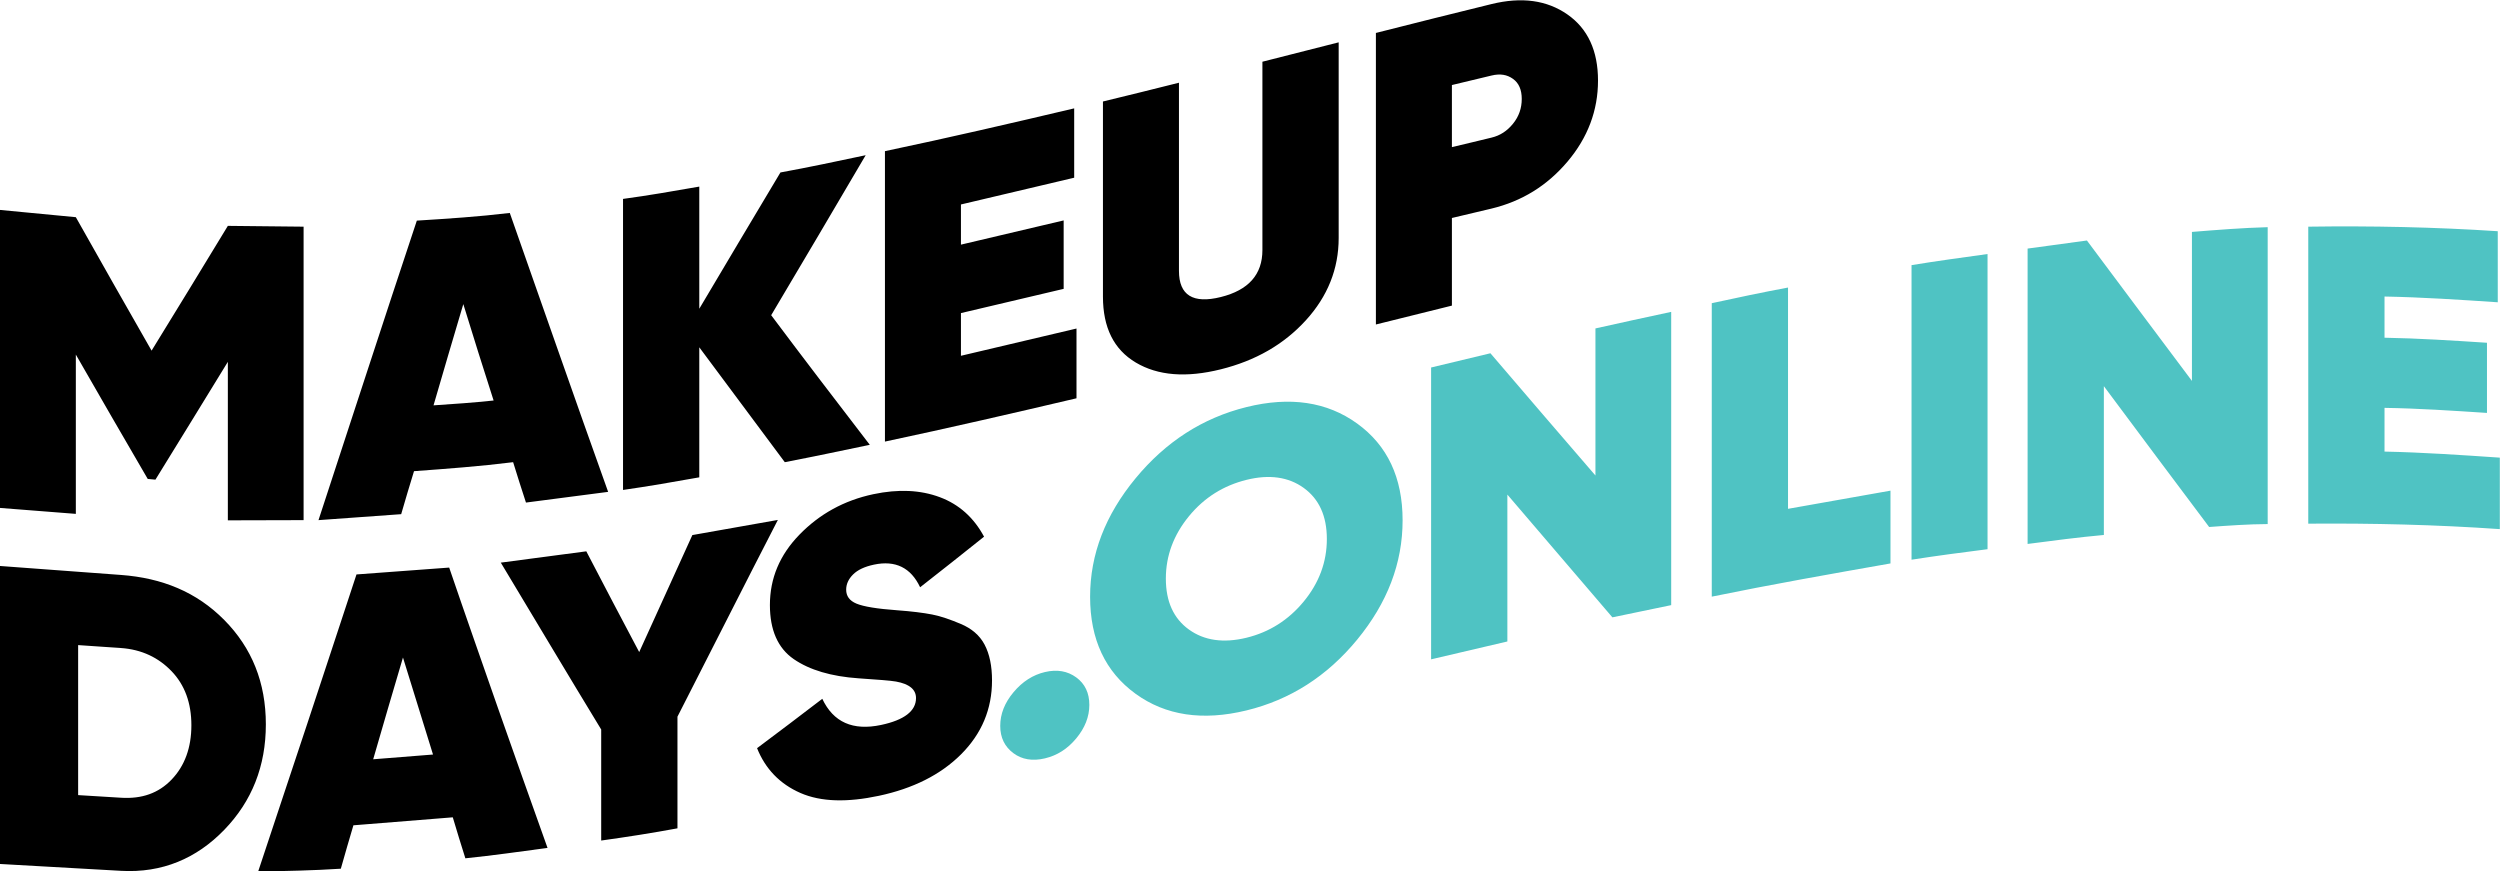
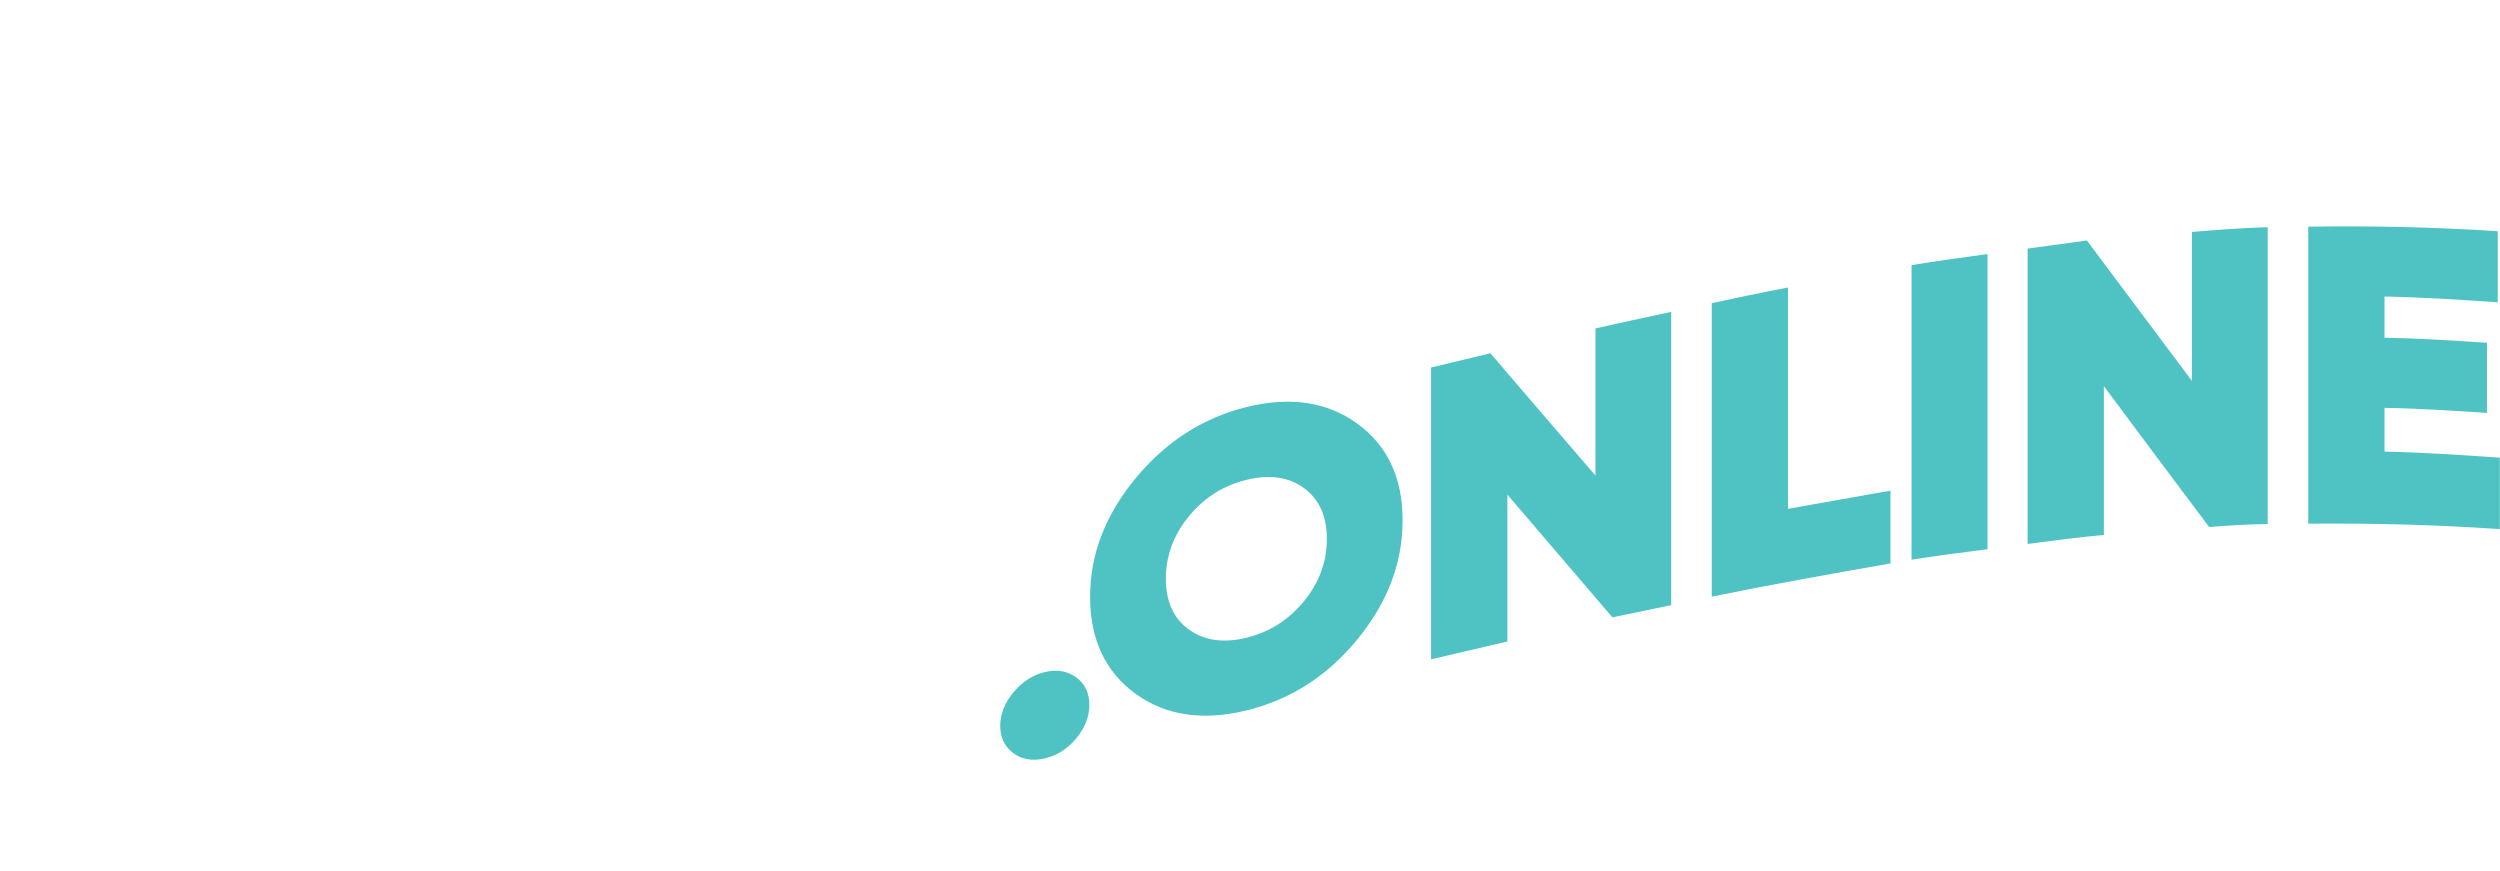
<svg xmlns="http://www.w3.org/2000/svg" xml:space="preserve" width="102.94mm" height="35.874mm" style="shape-rendering:geometricPrecision; text-rendering:geometricPrecision; image-rendering:optimizeQuality; fill-rule:evenodd; clip-rule:evenodd" viewBox="0 0 10294 3587.4">
  <defs>
    <style type="text/css">  .fil0 {fill:black;fill-rule:nonzero} .fil1 {fill:#4FC3C3;fill-rule:nonzero}  </style>
  </defs>
  <g id="Слой_x0020_1">
    <g id="_1973145822160">
-       <path class="fil0" d="M1250.08 933.35c0,201.6 0,403.2 0,604.38 0,201.18 0,402.78 0,603.97 -104.67,0 -208.29,0.83 -311.9,0.83 0,-217.81 0,-435.21 0,-652.6 -99.39,162.11 -198.78,324.22 -298.17,485.08 -10.57,-1.24 -21.14,-2.07 -31.72,-2.91 -99.38,-170 -197.71,-341.26 -296.04,-512.1 0,218.64 0,437.28 0,655.92 -104.68,-8.31 -209.35,-16.21 -312.96,-24.52 0,-204.09 0,-408.6 0,-613.11 0,-204.51 0,-409.01 0,-613.94 103.61,9.98 208.28,19.95 312.96,29.93 103.61,184.14 207.23,366.62 311.9,549.51 104.68,-169.59 209.35,-341.68 314.03,-513.76 103.61,1.24 207.23,2.08 311.9,3.32zm915.63 1136.02c-17.97,-55.28 -35.95,-110.98 -52.86,-166.27 -136.4,17.05 -272.79,27.02 -408.13,37 -17.97,58.61 -35.94,118.05 -52.86,177.07 -114.19,8.32 -227.32,16.63 -340.45,24.53 66.61,-205.76 135.27,-411.53 201.94,-617.27 66.54,-205.35 135.34,-410.68 203,-616.02 126.88,-7.9 254.82,-16.21 382.75,-31.59 66.61,192.04 135.28,383.69 201.95,575.28 66.54,191.23 135.33,382.42 203,573.21 -113.13,14.96 -226.26,29.51 -338.34,44.06zm-380.63 -400.29c82.47,-5.4 164.94,-11.22 247.41,-19.95 -42.29,-130.52 -83.53,-263.53 -124.76,-396.96 -41.24,139.25 -82.47,278.08 -122.65,416.91zm1796.37 162.53c-117.36,24.52 -233.67,49.05 -349.97,71.49 -117.36,-157.53 -234.72,-315.07 -352.09,-473.03 0,178.74 0,357.06 0,535.38 -104.67,18.71 -209.34,37 -314.02,51.96 0,-199.52 0,-399.45 0,-598.97 0,-199.52 0,-399.46 0,-599.4 104.68,-14.13 209.35,-32.42 314.02,-50.71 0,167.93 0,335.45 0,502.96 111.02,-187.05 222.04,-374.1 334.11,-561.15 116.31,-21.2 233.67,-46.14 351.03,-71.08 -130.05,221.13 -260.1,442.27 -389.09,658.83 135.34,180.82 270.67,357.48 406.01,533.72zm375.34 -366.62c158.6,-37.41 317.2,-74.4 475.79,-112.23 0,96.02 0,191.62 0,287.23 -263.27,61.93 -526.54,122.62 -788.75,178.32 0,-199.52 0,-398.63 0,-597.73 0,-199.11 0,-398.63 0,-598.15 259.04,-54.45 519.14,-114.72 779.24,-176.24 0,95.19 0,190.38 0,285.56 -155.43,36.58 -310.85,73.58 -466.28,110.16 0,55.28 0,110.15 0,165.43 140.62,-33.25 281.25,-66.51 422.93,-99.76 0,93.94 0,187.88 0,281.82 -141.68,33.67 -282.31,66.93 -422.93,99.76 0,58.61 0,117.22 0,175.83zm1419.97 -145.9c-90.73,99.51 -207.28,166.08 -349.97,201.6 -142.78,35.55 -259.04,26.19 -349.97,-27.85 -90.93,-54.04 -135.34,-144.65 -135.34,-271.43 0,-133.85 0,-267.69 0,-401.53 0,-133.85 0,-267.69 0,-401.95 103.62,-24.94 208.29,-51.13 312.97,-77.32 0,129.27 0,258.96 0,387.82 0,128.86 0,258.13 0,386.98 0,100.6 58.2,136.12 172.34,107.66 114.23,-28.48 171.28,-92.69 171.28,-193.28 0,-128.86 0,-258.55 0,-387.4 0,-129.28 0,-258.55 0,-388.24 104.68,-26.6 209.35,-53.2 314.02,-79.81 0,134.26 0,268.53 0,402.79 0,134.26 0,268.52 0,402.78 0,127.19 -45.28,240.43 -135.33,339.18zm764.43 -1302.28c124.81,-30.56 228.56,-16.05 312.97,42.81 83.69,58.35 125.82,149.22 125.82,272.26 0,122.62 -41.79,234.46 -125.82,333.78 -84.07,99.36 -188.13,163.27 -312.97,193.29 -54.9,13.2 -108.9,26.18 -162.82,38.65 0,120.55 0,240.68 0,360.8 -104.68,26.19 -209.35,51.96 -312.97,77.73 0,-199.93 0,-399.87 0,-599.8 0,-199.94 0,-400.29 0,-600.64 158.6,-40.32 317.26,-80.05 475.79,-118.88zm0 549.92c35.88,-8.53 64.5,-27.43 88.82,-57.36 24.32,-29.93 35.95,-64.01 35.95,-101.84 0,-37.82 -11.83,-65.4 -35.95,-82.71 -24.52,-17.6 -52.87,-22.43 -88.82,-13.72 -54.97,13.31 -108.9,26.19 -162.82,39.07 0,85.21 0,170.42 0,255.64 53.92,-12.47 107.79,-26.01 162.82,-39.08zm-5642.86 1800.67c169.15,12.54 310.75,69.95 425.04,185.39 114.08,115.24 171.29,258.13 171.29,429.8 0,171.67 -57.1,316.32 -171.29,434.37 -114.19,118.05 -255.88,178.38 -425.04,168.76 -167.05,-9.49 -333.05,-19.12 -499.04,-28.26 0,-204.51 0,-409.02 0,-613.53 0,-204.5 0,-409.01 0,-613.52 165.99,12.05 331.99,24.61 499.04,36.99zm0 917.38c85.64,5.39 154.47,-18.61 208.29,-74.82 54.02,-56.43 81.42,-131.35 81.42,-223.63 0,-92.28 -27.7,-166.48 -81.42,-222.38 -54.13,-56.32 -122.64,-89.46 -208.29,-95.6 -59.19,-4.24 -118.41,-8.32 -176.57,-12.06 0,205.76 0,411.93 0,617.68 58.16,3.74 117.38,7.08 176.57,10.81zm1417.86 249.4c-17.98,-56.11 -34.89,-112.65 -51.81,-168.76 -136.39,10.81 -272.79,21.61 -409.18,32.84 -17.97,59.85 -34.89,119.29 -51.81,178.73 -114.19,7.49 -227.32,9.56 -340.45,11.64 66.61,-202.84 135.46,-405.65 201.94,-607.7 66.73,-202.8 135.34,-409.02 203.01,-615.61 126.87,-9.14 253.75,-19.12 381.69,-28.26 66.61,195.36 135.33,390.32 201.94,581.52 66.6,191.2 135.34,382 203.01,572.79 -113.14,15.38 -226.27,31.17 -338.34,42.81zm-379.58 -407.77c81.42,-6.23 163.89,-12.88 246.36,-19.54 -41.24,-133.01 -82.47,-266.02 -123.71,-399.45 -41.23,139.66 -82.47,279.33 -122.65,418.99zm1666.32 -985.55c-69.78,135.1 -138.51,270.2 -207.23,405.28 -68.72,135.09 -137.45,270.18 -206.18,404.86 0,153.38 0,306.35 0,459.73 -104.67,19.53 -209.34,35.74 -314.02,50.29 0,-152.55 0,-304.68 0,-457.23 -69.78,-114.31 -138.51,-229.03 -207.23,-343.34 -68.72,-114.3 -137.45,-228.62 -206.18,-343.76 117.37,-15.38 234.73,-30.76 352.09,-46.55 71.9,138.83 144.85,276.83 217.8,414.83 72.96,-160.03 145.91,-320.89 218.87,-481.76 117.36,-20.78 234.72,-41.56 352.08,-62.35zm415.52 1136.02c-128.97,27.44 -237.44,25.52 -322.48,-11.64 -85.2,-37.24 -144.85,-99.76 -178.68,-184.55 88.81,-66.92 178.68,-133.85 268.56,-203.26 45.46,96.43 125.77,132.34 242.12,107.65 95.1,-20.19 143.79,-57.36 143.79,-110.56 0,-35.75 -27.49,-58.24 -82.47,-68.17 -23.25,-4.19 -75.13,-7.8 -154.36,-13.3 -112.14,-7.79 -201.18,-34.08 -266.45,-78.98 -65.84,-45.29 -98.33,-120.13 -98.33,-222.8 0,-110.57 40.7,-206.5 121.6,-289.72 81.93,-84.28 182.9,-140.98 304.5,-166.68 102.54,-21.67 193.56,-17.63 273.84,12.47 79.36,29.75 139.57,83.96 181.86,162.53 -87.76,70.66 -175.51,139.24 -263.27,208.24 -38.06,-80.63 -101.55,-112 -190.32,-93.1 -38.1,8.11 -66.72,21.51 -85.64,40.31 -19.13,19.02 -28.54,39.91 -28.54,62.77 0,26.19 13.67,45.5 42.29,57.36 29.52,12.24 84.6,21.37 168.11,27.44 59.22,4.31 106.81,10.29 143.79,17.45 35.97,6.96 75.82,21.09 118.42,39.08 43.05,18.18 76.72,45.83 97.28,84.79 20.67,39.18 30.66,88.54 30.66,147.57 0,117.21 -41.95,219 -127.94,304.68 -84.22,83.91 -197.71,140.51 -338.34,170.42z" />
      <path class="fil1" d="M4302.53 3122.67c-50.83,12.07 -94.78,4.88 -130.05,-21.61 -35.55,-26.7 -53.92,-63.6 -53.92,-112.23 0,-49.05 18.39,-95.27 54.98,-138.84 36.36,-43.29 79.23,-70.99 128.99,-82.72 50.67,-11.95 93.25,-4 128.99,22.04 36.14,26.33 53.93,64.42 53.93,113.06 0,49.05 -18.19,95.01 -53.93,138 -36.14,43.47 -78.34,70.28 -128.99,82.3zm1285.69 -488.82c-123.9,150.7 -275.98,247.66 -455.7,291.38 -180.81,43.98 -333.07,21.21 -456.76,-68.59 -124.77,-90.59 -187.14,-224.04 -187.14,-399.45 0,-175 62.9,-337.1 187.14,-487.58 124.22,-150.46 275.95,-248.64 456.76,-293.46 179.72,-44.54 331.83,-21.78 455.7,67.75 124.58,90.03 187.14,222.8 187.14,398.63 0,176.24 -62.6,339.85 -187.14,491.32zm-692.54 -41.57c62.55,45.05 141.67,56.87 236.84,33.67 94.08,-22.93 173.09,-73.01 235.78,-149.23 63.12,-76.74 95.16,-162.52 95.16,-257.29 0,-94.78 -32,-164.64 -95.16,-210.33 -62.66,-45.33 -141.7,-56.59 -235.78,-33.25 -95.17,23.62 -174.04,73.09 -236.84,149.64 -63.02,76.82 -95.15,162.52 -95.15,256.88 0,94.77 31.9,164.36 95.15,209.91zm1673.72 -1239.94c103.62,-23.27 207.24,-45.72 311.91,-68.16 0,201.59 0,402.78 0,603.96 0,201.18 0,402.36 0,603.55 -81.41,16.62 -161.77,33.67 -242.12,50.29 -144.86,-169.17 -288.65,-337.1 -432.44,-505.45 0,201.6 0,403.2 0,604.8 -104.68,24.11 -209.35,49.05 -314.02,73.57 0,-200.35 0,-400.29 0,-600.64 0,-200.35 0,-400.29 0,-601.05 81.41,-19.54 162.82,-39.08 244.23,-58.61 143.8,167.93 287.59,335.86 432.44,503.37 0,-201.6 0,-403.61 0,-605.63zm792.98 742.8c140.63,-24.94 281.25,-49.88 421.87,-74.82 0,100.18 0,200.35 0,299.7 -245.29,43.23 -490.59,86.46 -735.89,136.75 0,-201.6 0,-402.78 0,-603.96 0,-201.6 0,-402.78 0,-604.38 104.68,-22.86 209.35,-44.89 314.02,-64.43 0,152.13 0,304.27 0,455.99 0,151.71 0,303.43 0,455.15zm508.57 -1003.42c103.62,-17.04 208.29,-31.17 312.96,-45.72 0,202.84 0,405.27 0,608.12 0,202.43 0,404.86 0,607.29 -104.67,13.3 -209.34,27.02 -312.96,43.23 0,-202.02 0,-404.03 0,-606.46 0,-202.01 0,-404.03 0,-606.46zm1154.58 -136.75c103.62,-8.32 207.23,-16.63 311.91,-19.54 0,204.09 0,407.77 0,611.45 0,203.67 0,407.35 0,611.03 -80.36,0.41 -160.71,6.23 -241.07,12.05 -144.85,-193.28 -289.7,-386.15 -433.5,-579.85 0,204.5 0,408.6 0,612.69 -104.67,9.56 -209.34,23.28 -314.02,36.99 0,-202.43 0,-405.27 0,-608.12 0,-202.43 0,-405.27 0,-608.12 81.42,-10.81 162.83,-22.44 244.24,-33.25 143.8,192.45 287.59,385.32 432.44,578.19 0,-204.51 0,-409.01 0,-613.52zm792.98 904.49c157.54,3.32 316.14,14.13 474.74,24.94 0,98.1 0,196.19 0,294.29 -263.27,-18.29 -526.54,-24.52 -788.76,-22.45 0,-203.67 0,-407.76 0,-611.44 0,-203.68 0,-407.36 0,-611.45 260.1,-3.74 520.2,1.66 780.3,18.71 0,97.68 0,194.95 0,292.63 -155.43,-10.39 -310.85,-20.79 -466.28,-23.7 0,56.95 0,113.07 0,169.6 140.63,2.49 281.25,11.63 421.87,20.78 0,96.43 0,192.87 0,288.89 -140.62,-9.15 -281.24,-18.71 -421.87,-20.79 0,59.86 0,120.13 0,179.99z" />
    </g>
  </g>
</svg>